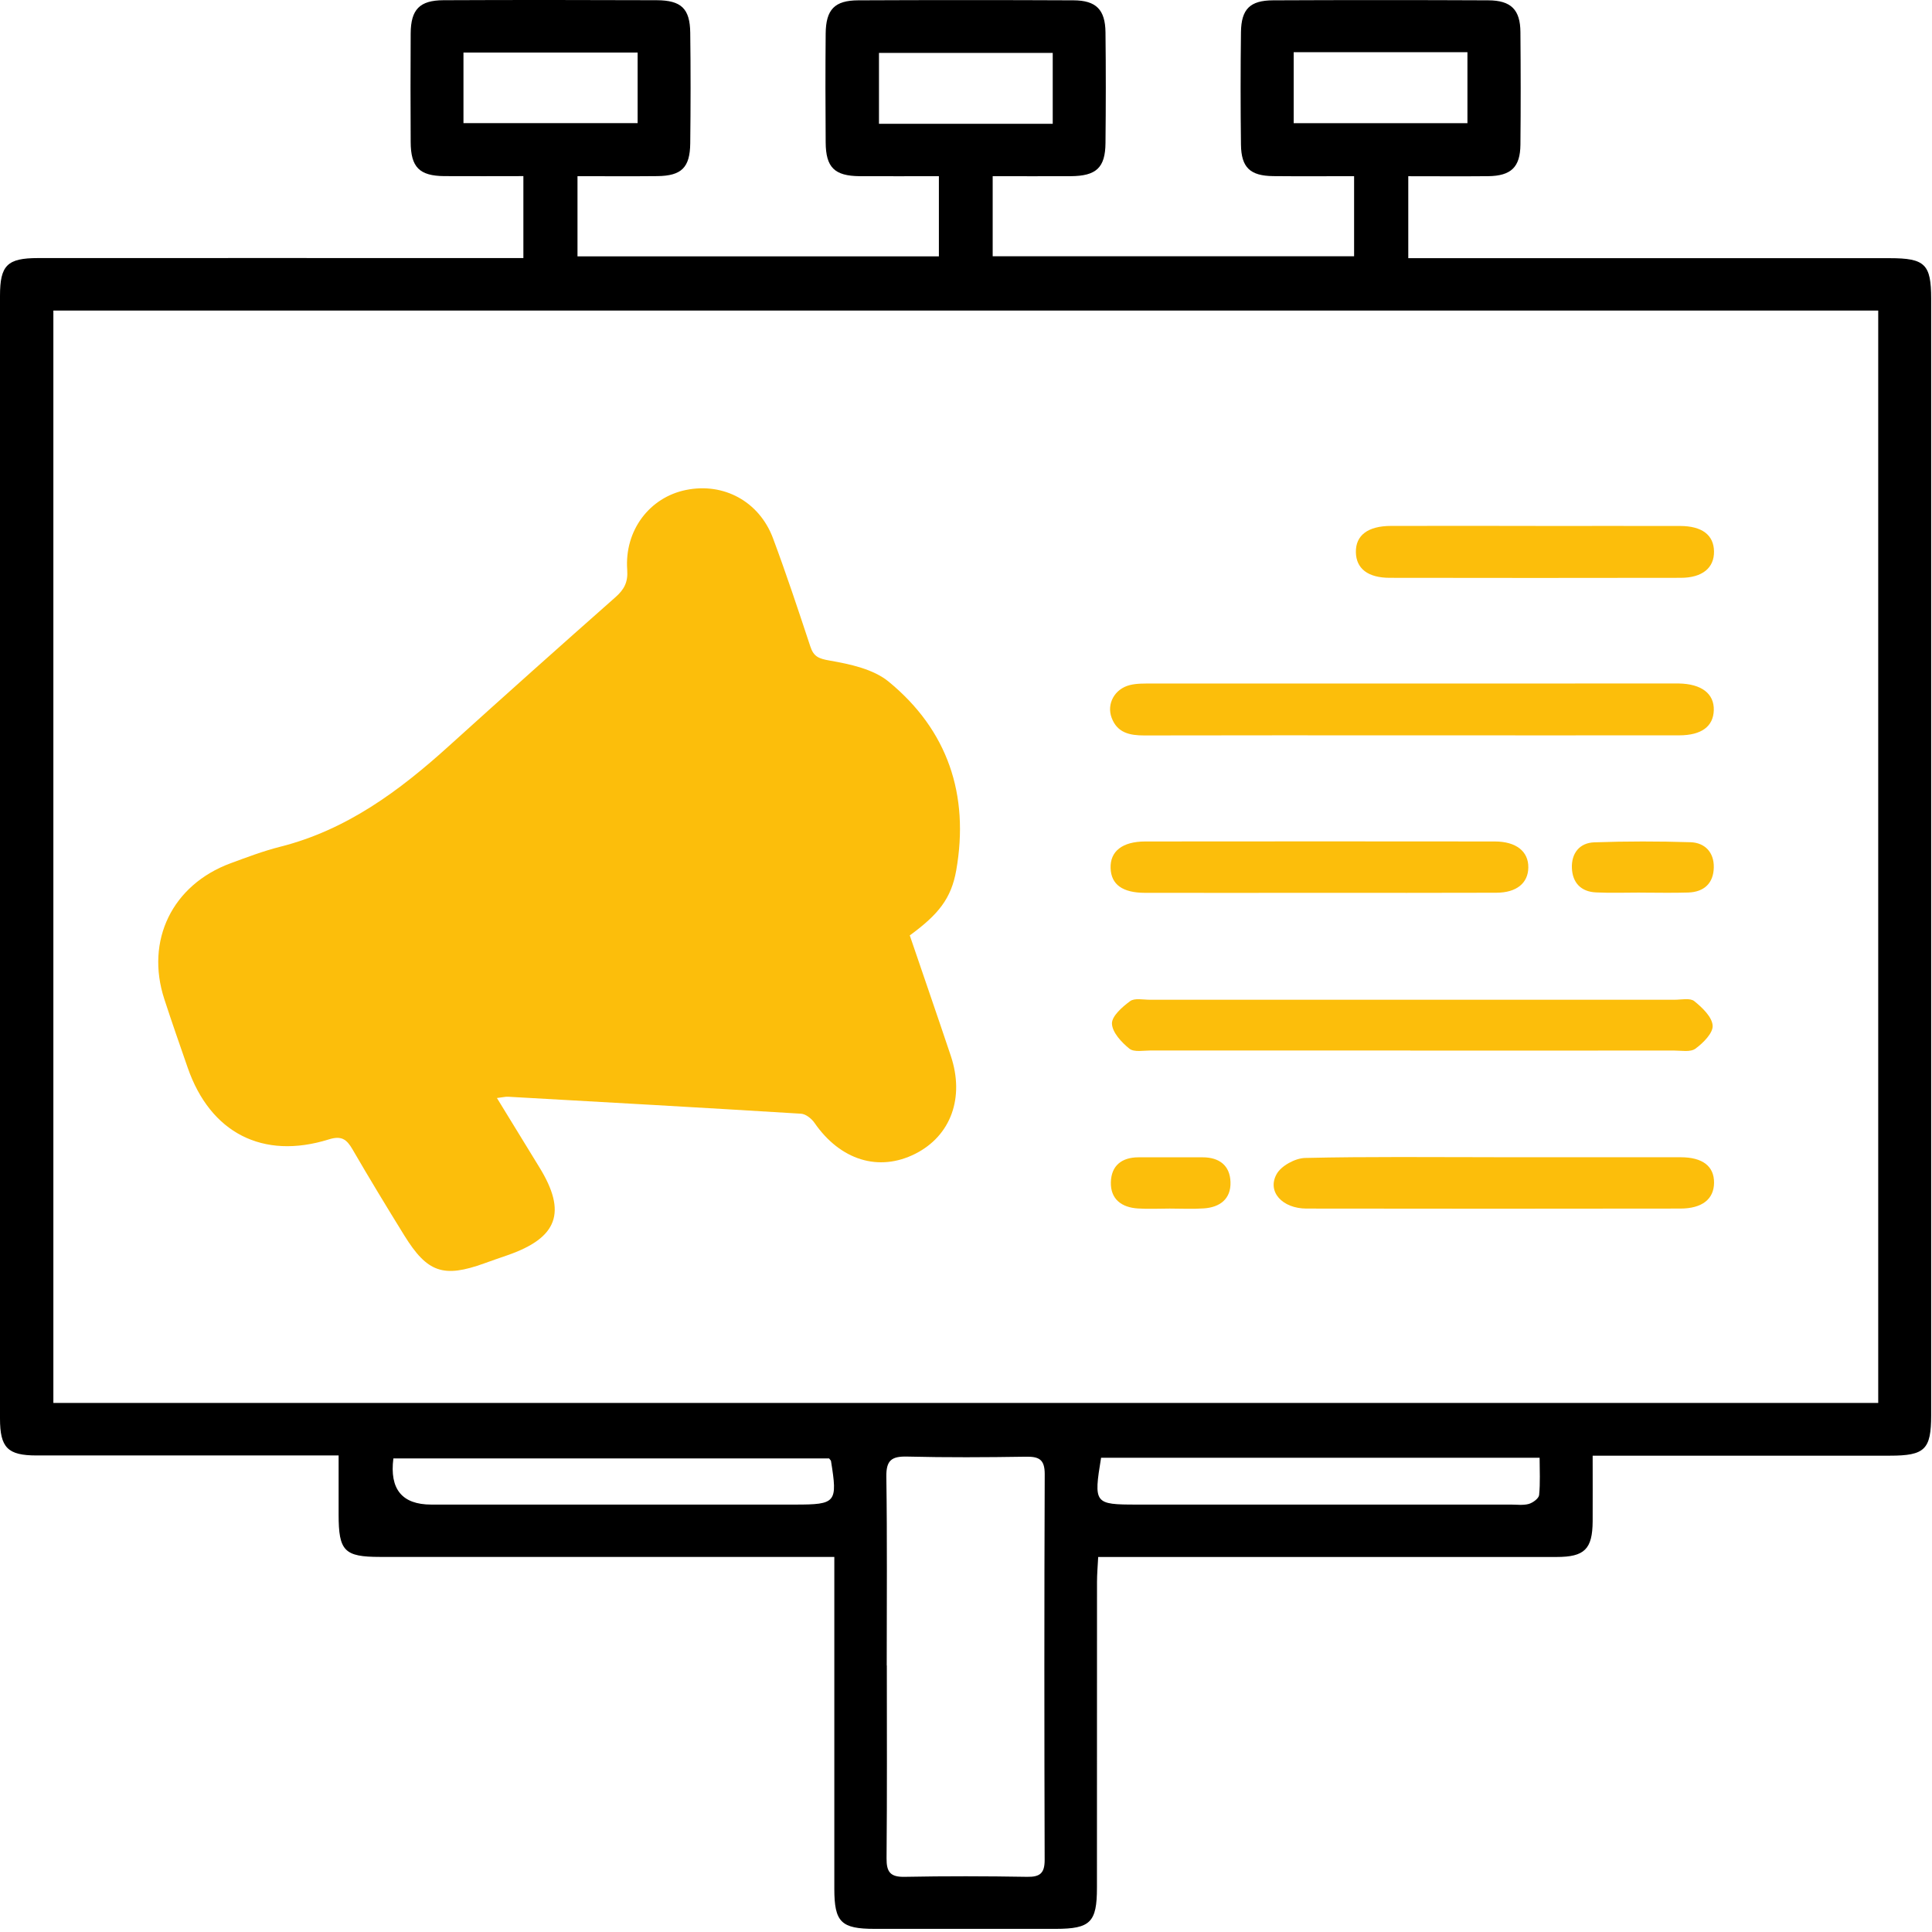
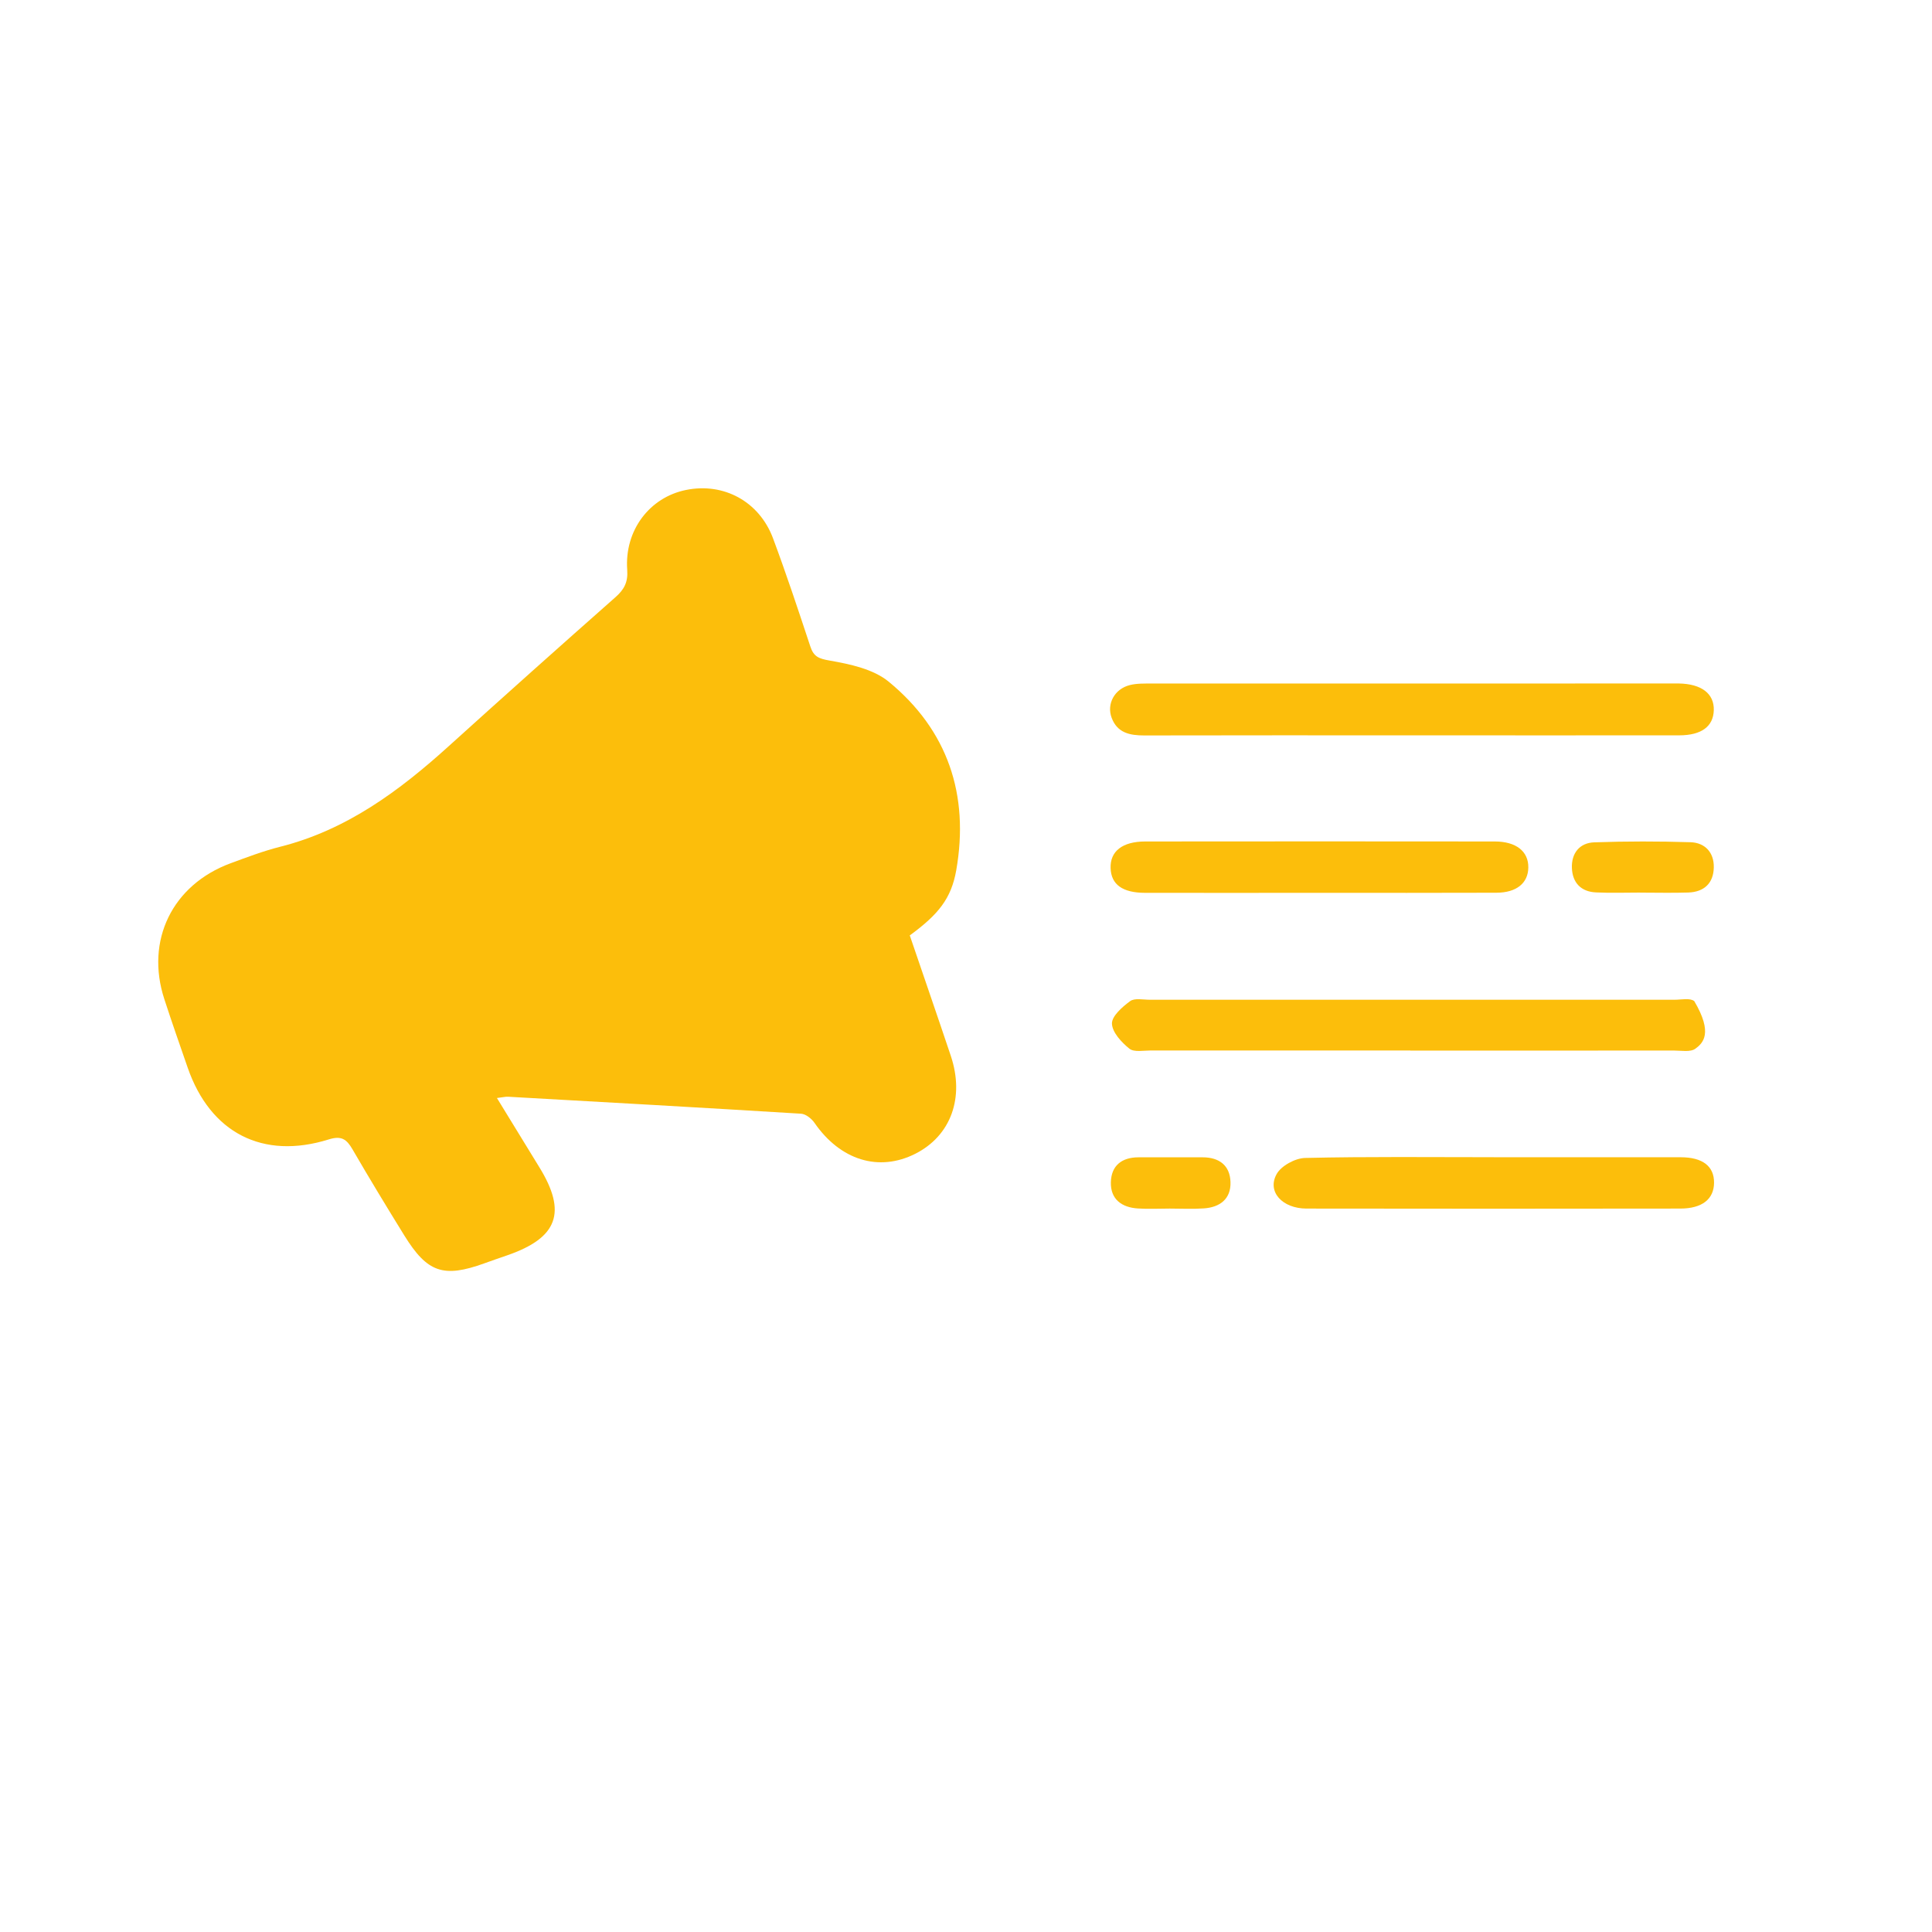
<svg xmlns="http://www.w3.org/2000/svg" width="90" height="90" viewBox="0 0 90 90" fill="none">
-   <path d="M74.192 67.806C74.192 68.89 74.197 69.881 74.192 70.87C74.182 72.164 73.816 72.53 72.51 72.53C65.793 72.532 59.079 72.53 52.362 72.53C51.994 72.53 51.623 72.53 51.158 72.53C51.135 72.971 51.103 73.331 51.103 73.692C51.1 78.441 51.103 83.189 51.1 87.936C51.1 89.548 50.795 89.851 49.182 89.854C46.371 89.854 43.56 89.856 40.748 89.854C39.184 89.854 38.868 89.543 38.866 87.996C38.863 83.217 38.866 78.436 38.866 73.656C38.866 73.321 38.866 72.983 38.866 72.527C38.395 72.527 38.03 72.527 37.664 72.527C31.01 72.527 24.358 72.527 17.704 72.527C16.04 72.527 15.774 72.254 15.774 70.552C15.774 69.681 15.774 68.807 15.774 67.801C15.389 67.801 15.061 67.801 14.73 67.801C10.389 67.801 6.046 67.801 1.705 67.801C0.355 67.801 0 67.44 0 66.076C0 48.647 0 31.216 0 13.784C0 12.36 0.333 12.022 1.772 12.022C8.895 12.017 16.017 12.022 23.137 12.022C23.535 12.022 23.93 12.022 24.381 12.022V8.204C23.119 8.204 21.908 8.212 20.698 8.204C19.537 8.194 19.136 7.791 19.131 6.617C19.121 4.93 19.121 3.242 19.131 1.555C19.139 0.441 19.547 0.015 20.658 0.01C23.97 -0.005 27.28 -0.002 30.592 0.01C31.736 0.015 32.139 0.401 32.154 1.52C32.177 3.237 32.174 4.957 32.154 6.675C32.142 7.809 31.744 8.192 30.622 8.204C29.408 8.217 28.191 8.207 26.902 8.207V11.942H43.737V8.207C42.468 8.207 41.259 8.214 40.047 8.207C38.876 8.197 38.47 7.801 38.463 6.632C38.45 4.945 38.448 3.257 38.463 1.57C38.473 0.443 38.876 0.02 39.982 0.015C43.325 0 46.667 0 50.009 0.015C51.063 0.02 51.486 0.451 51.498 1.507C51.518 3.225 51.516 4.945 51.498 6.662C51.488 7.811 51.07 8.199 49.881 8.207C48.697 8.214 47.51 8.207 46.243 8.207V11.937H63.079V8.207C61.79 8.207 60.551 8.217 59.311 8.204C58.237 8.192 57.824 7.806 57.809 6.742C57.787 4.992 57.787 3.242 57.809 1.495C57.824 0.423 58.23 0.02 59.304 0.015C62.646 0 65.988 0 69.33 0.015C70.392 0.02 70.82 0.453 70.827 1.495C70.842 3.245 70.845 4.995 70.827 6.742C70.817 7.786 70.392 8.194 69.325 8.207C68.111 8.219 66.897 8.209 65.603 8.209V12.027C65.978 12.027 66.369 12.027 66.759 12.027C73.849 12.027 80.941 12.027 88.031 12.027C89.676 12.027 89.961 12.31 89.961 13.914C89.961 31.253 89.961 48.592 89.961 65.928C89.961 67.523 89.668 67.811 88.036 67.811C83.787 67.811 79.539 67.811 75.291 67.811H74.184L74.192 67.806ZM87.495 65.358V14.468H2.486V65.355H87.495V65.358ZM41.312 77.584C41.312 80.579 41.327 83.573 41.299 86.567C41.294 87.208 41.477 87.445 42.145 87.43C44.048 87.393 45.951 87.398 47.851 87.43C48.454 87.44 48.667 87.255 48.664 86.634C48.647 80.646 48.644 74.658 48.667 68.67C48.669 67.966 48.381 67.849 47.776 67.859C45.936 67.888 44.096 67.898 42.255 67.853C41.529 67.836 41.279 68.029 41.289 68.792C41.332 71.724 41.307 74.655 41.307 77.587L41.312 77.584ZM38.628 67.939H18.325C18.142 69.372 18.73 70.089 20.09 70.089C25.74 70.089 31.391 70.089 37.041 70.089C38.951 70.089 39.024 69.999 38.711 68.059C38.706 68.031 38.676 68.011 38.623 67.939H38.628ZM51.293 67.906C50.942 70.046 50.977 70.089 52.955 70.089C58.763 70.089 64.571 70.089 70.379 70.089C70.659 70.089 70.955 70.132 71.218 70.059C71.408 70.004 71.681 69.804 71.698 69.646C71.756 69.075 71.721 68.497 71.721 67.909H51.295L51.293 67.906ZM21.59 5.736H29.703V2.449H21.59V5.736ZM49.04 5.768V2.464H40.946V5.768H49.04ZM60.265 2.431V5.738H68.359V2.431H60.265Z" fill="black" />
  <path d="M42.381 43.575C43.027 45.473 43.67 47.328 44.293 49.188C44.944 51.135 44.293 52.908 42.644 53.744C40.939 54.608 39.144 54.047 37.942 52.307C37.807 52.109 37.536 51.896 37.319 51.881C32.77 51.601 28.216 51.346 23.665 51.09C23.547 51.083 23.427 51.118 23.149 51.15C23.838 52.275 24.479 53.326 25.125 54.375C26.419 56.475 25.986 57.664 23.627 58.478C23.274 58.601 22.919 58.721 22.569 58.849C20.661 59.539 19.907 59.289 18.831 57.547C18.01 56.22 17.201 54.886 16.418 53.536C16.147 53.071 15.907 52.893 15.316 53.078C12.242 54.039 9.796 52.775 8.742 49.733C8.374 48.672 8.003 47.613 7.656 46.547C6.762 43.813 8.024 41.219 10.74 40.215C11.501 39.935 12.262 39.645 13.045 39.447C16.145 38.666 18.605 36.841 20.919 34.745C23.49 32.42 26.076 30.111 28.674 27.816C29.082 27.455 29.26 27.115 29.218 26.542C29.087 24.707 30.259 23.167 31.959 22.824C33.709 22.468 35.366 23.357 36.009 25.072C36.63 26.737 37.189 28.424 37.747 30.111C37.904 30.59 38.135 30.682 38.651 30.772C39.602 30.938 40.683 31.168 41.397 31.754C44.156 34.019 45.16 37.031 44.546 40.538C44.313 41.863 43.71 42.601 42.388 43.57L42.381 43.575Z" fill="#FCBE0B" />
  <path d="M65.765 34.255C61.612 34.255 57.456 34.25 53.303 34.26C52.627 34.26 52.046 34.14 51.784 33.436C51.543 32.79 51.921 32.092 52.63 31.914C52.955 31.832 53.311 31.842 53.651 31.842C61.742 31.839 69.831 31.839 77.922 31.839C78.015 31.839 78.11 31.839 78.202 31.839C79.264 31.857 79.86 32.312 79.835 33.091C79.81 33.844 79.259 34.252 78.227 34.255C74.074 34.26 69.918 34.255 65.765 34.255Z" fill="#FCBE0B" />
-   <path d="M65.7 48.935C61.672 48.935 57.644 48.935 53.616 48.935C53.273 48.935 52.83 49.025 52.612 48.852C52.244 48.557 51.811 48.089 51.799 47.683C51.789 47.335 52.282 46.905 52.645 46.637C52.855 46.484 53.248 46.572 53.561 46.572C61.712 46.572 69.861 46.572 78.012 46.572C78.323 46.572 78.731 46.479 78.926 46.637C79.296 46.935 79.754 47.37 79.782 47.776C79.805 48.124 79.339 48.59 78.978 48.852C78.746 49.023 78.315 48.938 77.972 48.938C73.881 48.943 69.791 48.94 65.7 48.94V48.935Z" fill="#FCBE0B" />
+   <path d="M65.7 48.935C61.672 48.935 57.644 48.935 53.616 48.935C53.273 48.935 52.83 49.025 52.612 48.852C52.244 48.557 51.811 48.089 51.799 47.683C51.789 47.335 52.282 46.905 52.645 46.637C52.855 46.484 53.248 46.572 53.561 46.572C61.712 46.572 69.861 46.572 78.012 46.572C78.323 46.572 78.731 46.479 78.926 46.637C79.805 48.124 79.339 48.59 78.978 48.852C78.746 49.023 78.315 48.938 77.972 48.938C73.881 48.943 69.791 48.94 65.7 48.94V48.935Z" fill="#FCBE0B" />
  <path d="M69.588 53.909C72.49 53.909 75.388 53.907 78.29 53.909C79.319 53.909 79.855 54.33 79.847 55.101C79.84 55.859 79.294 56.3 78.27 56.3C72.469 56.308 66.669 56.31 60.866 56.3C59.727 56.3 59.014 55.507 59.472 54.69C59.687 54.305 60.335 53.954 60.794 53.942C63.722 53.874 66.656 53.907 69.588 53.907V53.909Z" fill="#FCBE0B" />
  <path d="M61.382 41.592C58.701 41.592 56.019 41.597 53.341 41.592C52.287 41.59 51.761 41.202 51.736 40.441C51.709 39.657 52.282 39.199 53.358 39.199C58.781 39.194 64.206 39.192 69.628 39.199C70.635 39.199 71.203 39.665 71.195 40.408C71.188 41.137 70.65 41.585 69.703 41.587C66.929 41.597 64.156 41.592 61.382 41.592Z" fill="#FCBE0B" />
-   <path d="M71.533 24.502C73.776 24.502 76.022 24.497 78.265 24.502C79.291 24.504 79.835 24.925 79.845 25.688C79.857 26.454 79.301 26.915 78.3 26.917C73.781 26.925 69.26 26.925 64.741 26.917C63.722 26.917 63.174 26.487 63.162 25.723C63.149 24.937 63.72 24.502 64.799 24.499C67.042 24.494 69.288 24.499 71.531 24.499L71.533 24.502Z" fill="#FCBE0B" />
  <path d="M76.402 41.58C75.716 41.58 75.031 41.605 74.347 41.572C73.651 41.54 73.253 41.124 73.225 40.438C73.198 39.745 73.584 39.262 74.269 39.239C75.764 39.187 77.261 39.187 78.753 39.234C79.427 39.257 79.85 39.712 79.835 40.408C79.822 41.144 79.382 41.552 78.648 41.577C77.902 41.602 77.151 41.582 76.405 41.582V41.577L76.402 41.58Z" fill="#FCBE0B" />
  <path d="M54.492 56.3C53.994 56.3 53.493 56.328 53 56.295C52.254 56.245 51.731 55.869 51.748 55.076C51.766 54.295 52.259 53.914 53.035 53.912C54.032 53.909 55.028 53.912 56.022 53.912C56.8 53.912 57.299 54.295 57.321 55.066C57.346 55.852 56.828 56.242 56.077 56.292C55.551 56.328 55.02 56.3 54.49 56.3H54.492Z" fill="#FCBE0B" />
</svg>